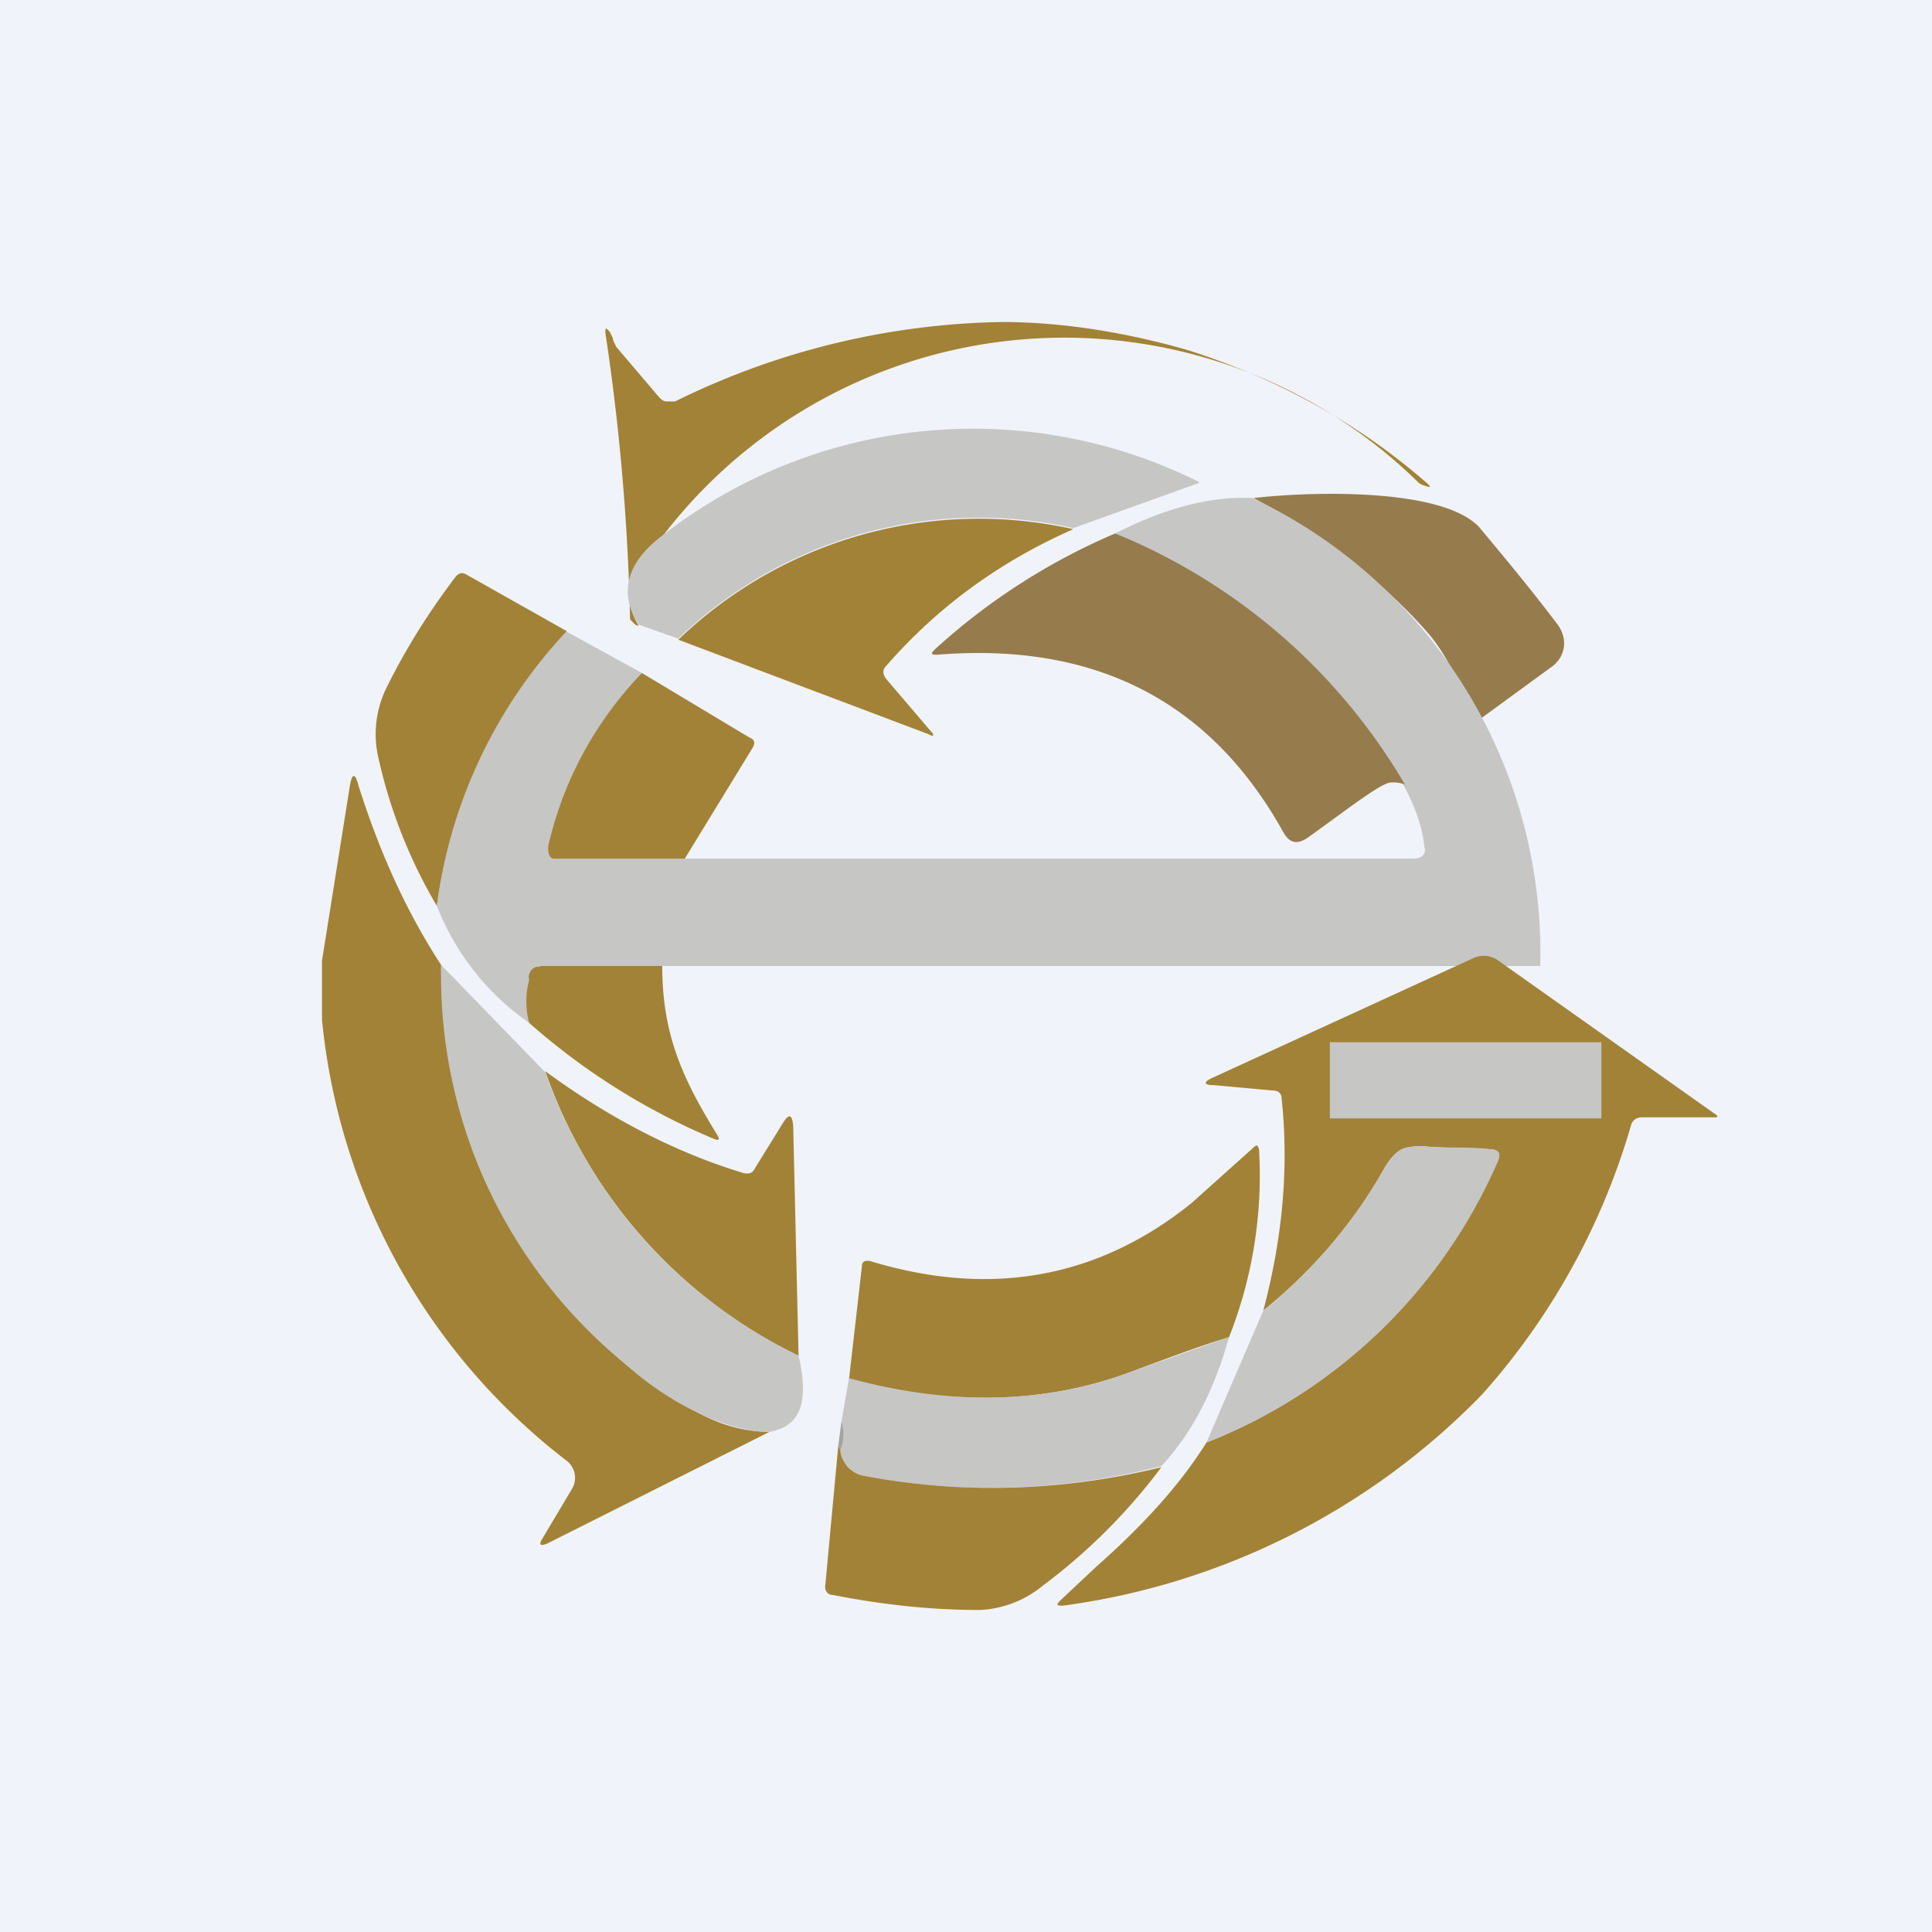
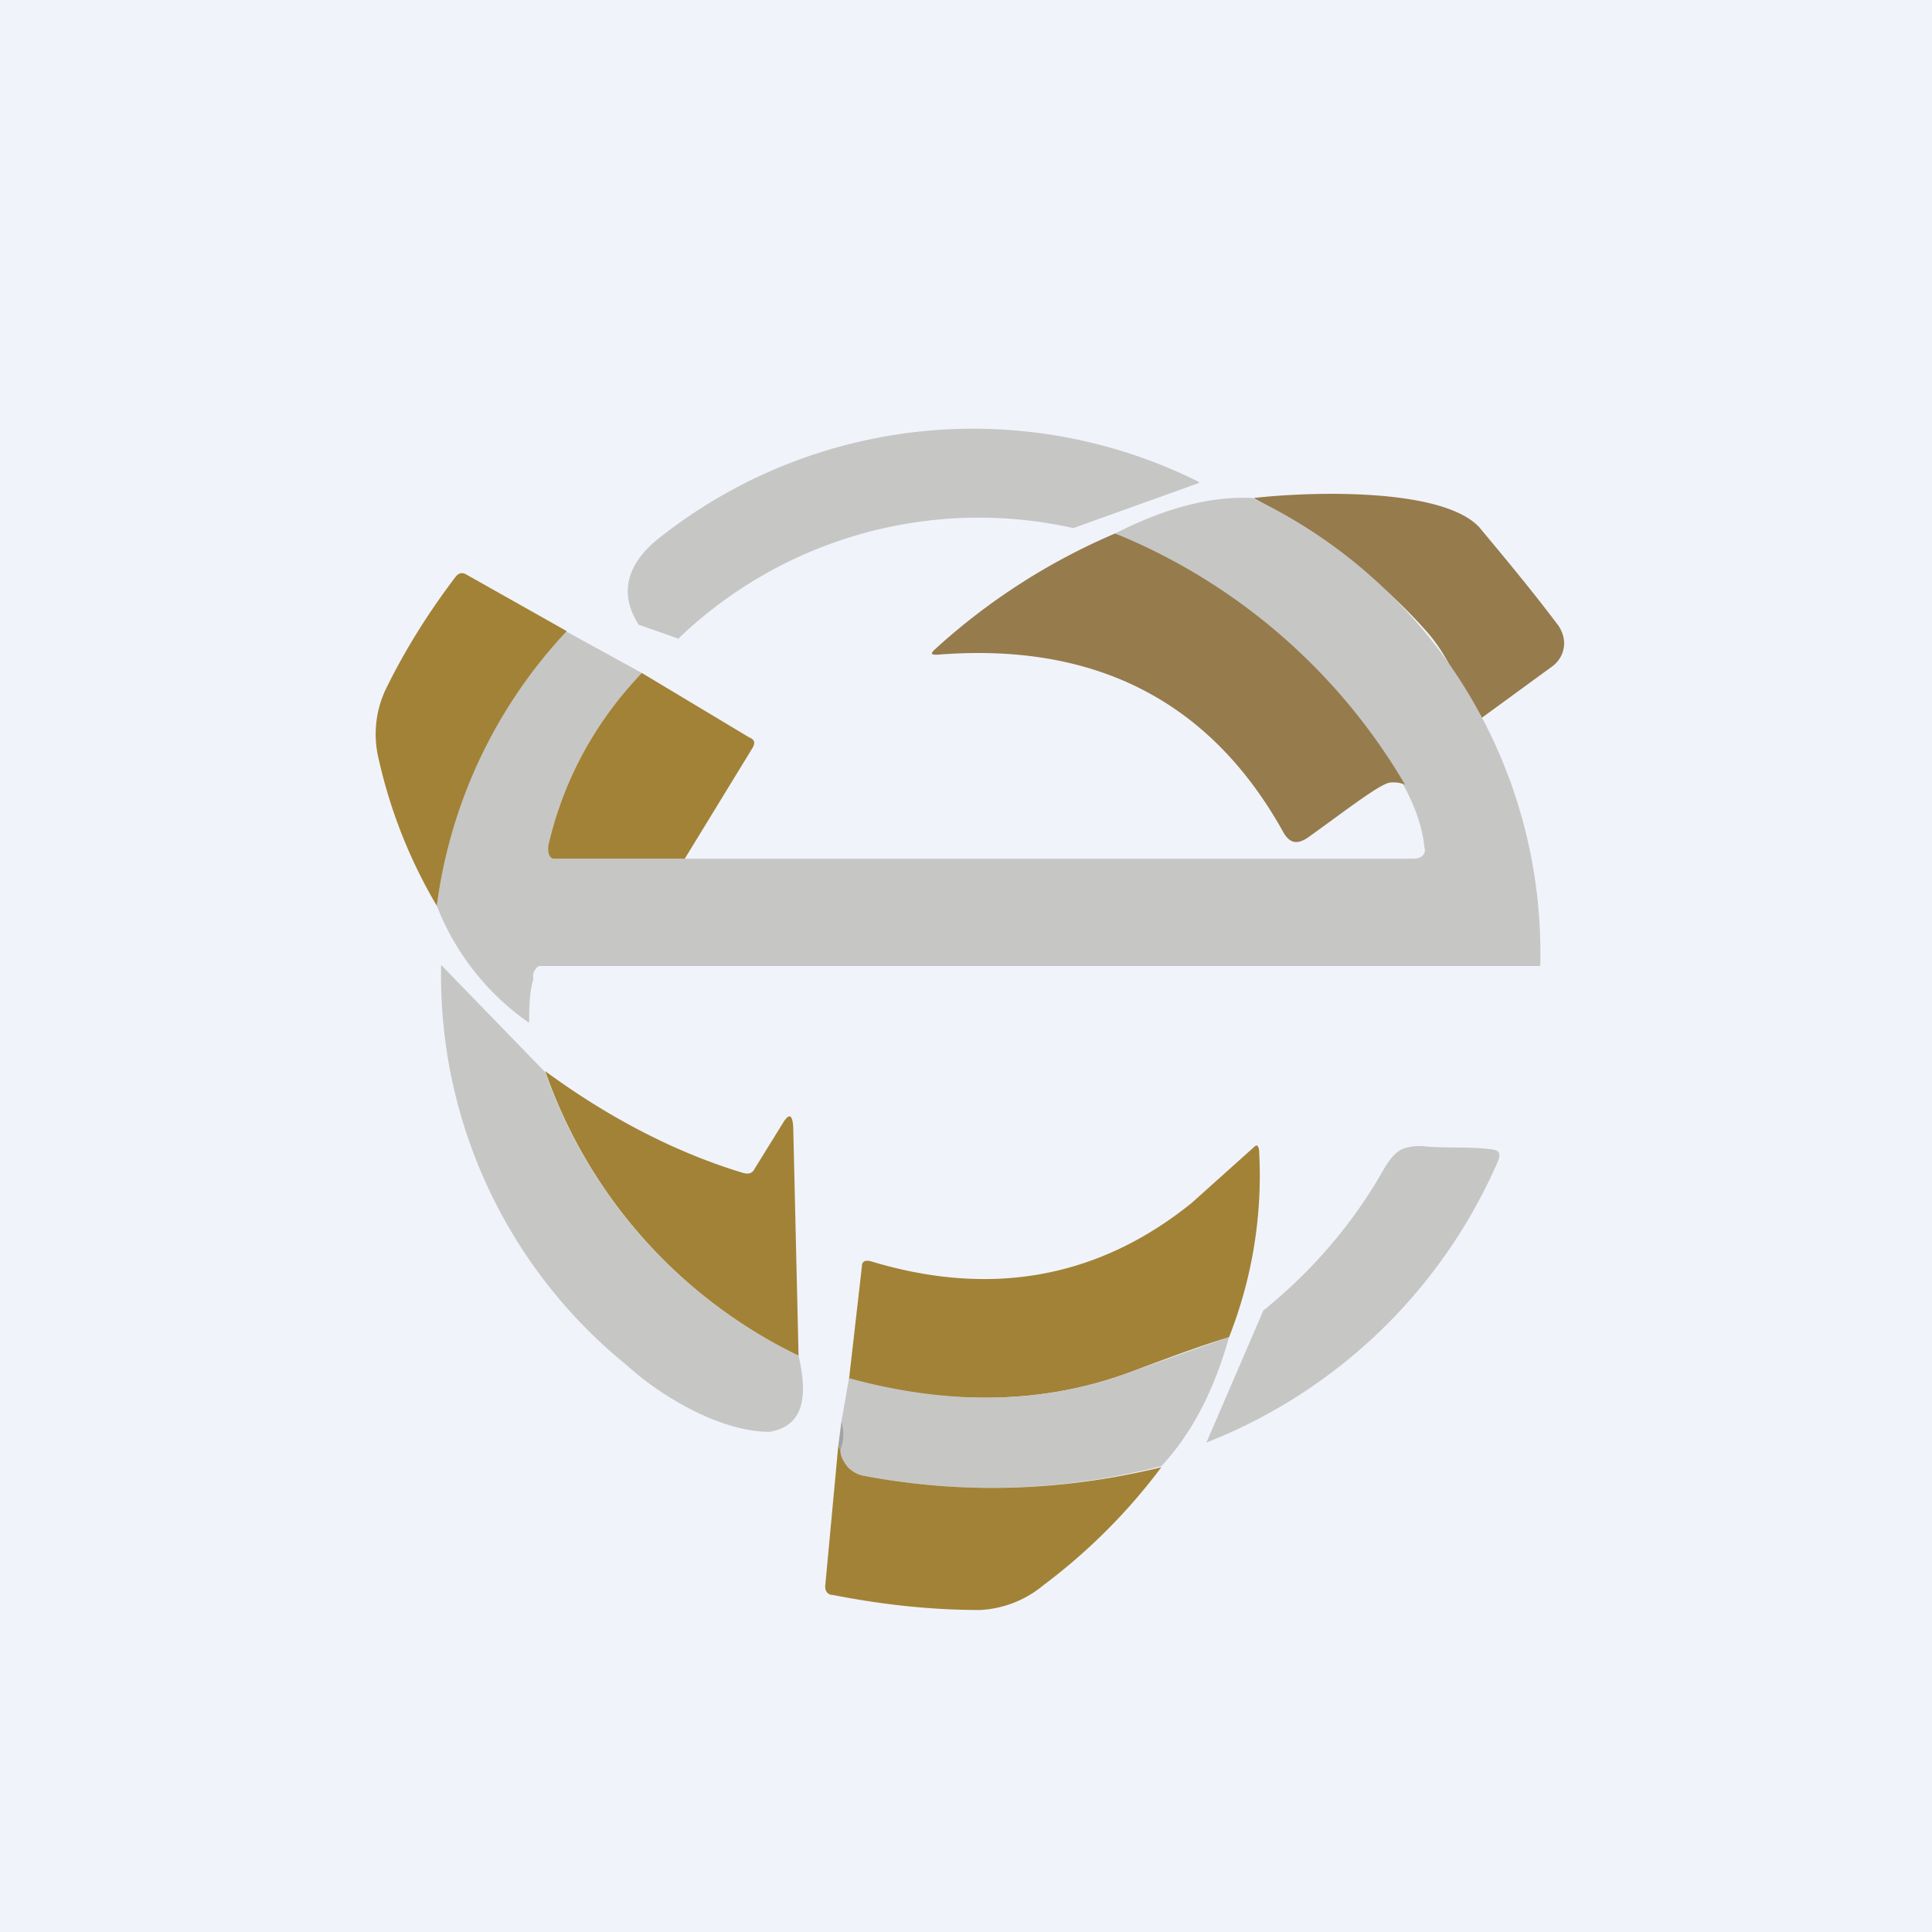
<svg xmlns="http://www.w3.org/2000/svg" width="18" height="18" viewBox="0 0 18 18">
  <path fill="#F0F3FA" d="M0 0h18v18H0z" />
-   <path d="M11.06 3.26c.82.26 1.56.66 2.21 1.22.07.06.07.07-.01.04a.13.13 0 0 1-.04-.02 4.71 4.71 0 0 0-7.05.5c-.33.25-.4.52-.22.83-.03 0-.05-.03-.08-.06a20.84 20.84 0 0 0-.23-2.67c0-.05 0-.05.04-.01l.03.06c0 .03.02.05.03.08l.4.47c.02.02.04.04.07.04h.08A7.13 7.13 0 0 1 9.33 3c.58 0 1.17.1 1.73.26Z" fill="#A28236" />
  <path d="M11.17 4.5 10 4.92a4.04 4.04 0 0 0-3.68 1.03l-.37-.13c-.19-.3-.11-.58.22-.83a4.71 4.71 0 0 1 5-.5Z" fill="#C6C6C5" />
  <path d="M13.72 6.75c-.1-.37-.25-.67-.44-.88-.4-.45-.93-.86-1.6-1.23.52-.06 1.75-.1 2.1.27.25.3.5.6.74.92.04.06.06.13.05.2a.27.27 0 0 1-.11.18l-.74.54Z" fill="#967B4C" />
  <path d="M11.67 4.64A4.69 4.69 0 0 1 14.35 9H5.02a.1.1 0 0 0-.03.03.1.1 0 0 0-.02.09c-.04.13-.04.29-.04.41a2.38 2.38 0 0 1-.86-1.09 4.6 4.6 0 0 1 1.2-2.56l.71.39c-.44.46-.73 1-.87 1.6-.01.05 0 .13.05.13h8.01c.09 0 .12-.06.1-.11-.1-1.08-2.03-2.56-2.88-2.92.47-.24.9-.35 1.28-.33Z" fill="#C6C6C5" />
-   <path d="M10 4.93c-.68.3-1.26.72-1.74 1.27-.04.04-.04.08 0 .13l.41.48c.04.04.03.06-.02.03l-2.33-.88A4.04 4.04 0 0 1 10 4.93Z" fill="#A28236" />
  <path d="M10.39 4.97a5.57 5.57 0 0 1 2.7 2.34.29.29 0 0 0-.13-.02c-.09 0-.42.26-.77.51-.1.07-.17.06-.23-.04-.68-1.23-1.76-1.78-3.23-1.66-.06 0-.06-.01-.02-.05a5.95 5.95 0 0 1 1.68-1.08Z" fill="#967B4C" />
  <path d="M5.28 5.88a4.6 4.6 0 0 0-1.21 2.56 4.7 4.7 0 0 1-.54-1.36.98.98 0 0 1 .06-.65c.18-.37.4-.72.65-1.05.03-.04.06-.05.1-.03l.94.53ZM6.38 8H5.16c-.05 0-.06-.08-.05-.13.14-.6.43-1.14.87-1.6l1 .6c.05.02.06.05.03.1L6.38 8Z" fill="#A28236" />
-   <path d="M4.11 8.99c0 1.5.57 2.74 1.73 3.73.06.05.11.08.17.1a.3.3 0 0 1 .12.07c.33.3.68.45 1.04.45L5.1 14.38c-.07.03-.08.01-.05-.04l.28-.47a.2.2 0 0 0-.05-.26A5.9 5.9 0 0 1 3 9.5v-.55l.26-1.63c.02-.12.05-.12.08 0 .2.63.45 1.18.77 1.67ZM6.17 9c0 .64.19 1.05.51 1.57.03.05.02.06-.03.04a6.24 6.24 0 0 1-1.72-1.08.78.78 0 0 1 0-.4.1.1 0 0 1 .02-.09.1.1 0 0 1 .04-.03L5.04 9h1.13ZM11.24 13.44a4.92 4.92 0 0 0 2.72-2.64c.02-.05 0-.08-.05-.09-.21-.02-.43-.01-.64-.03-.07 0-.13 0-.19.02s-.12.08-.18.18c-.28.5-.66.95-1.13 1.33.18-.68.24-1.34.17-1.98 0-.04-.03-.07-.08-.07l-.55-.05c-.1 0-.1-.03-.01-.07l2.42-1.11a.23.23 0 0 1 .24.02l2.02 1.43c.03.02.03.03-.01.03h-.67c-.05 0-.08.02-.1.06a6.46 6.46 0 0 1-1.39 2.52 6.68 6.68 0 0 1-3.91 1.97c-.06 0-.06-.01-.02-.05l.33-.31c.43-.38.78-.76 1.03-1.16Z" fill="#A28236" />
  <path d="m4.11 8.99.97 1a4.63 4.63 0 0 0 2.36 2.64c.1.43.02.66-.27.71-.45 0-1-.32-1.33-.62A4.67 4.67 0 0 1 4.11 9Z" fill="#C6C6C5" />
  <path d="M7.44 12.63a4.63 4.63 0 0 1-2.36-2.65c.6.44 1.22.76 1.85.95.05.01.08 0 .1-.04l.26-.42c.06-.1.09-.09.1.02l.05 2.14ZM11.45 12.46c-.15.04-.46.15-.91.32-.8.3-1.68.32-2.63.07l.12-1.05c0-.05.03-.06.08-.05 1.12.34 2.12.16 2.99-.54l.58-.52c.03-.03.04-.02.05.02a4.1 4.1 0 0 1-.28 1.75Z" fill="#A28236" />
  <path d="m11.24 13.44.53-1.23c.47-.38.85-.83 1.13-1.33.06-.1.12-.16.18-.18a.46.46 0 0 1 .19-.02c.21.02.43 0 .64.03.06.01.07.04.05.1a4.92 4.92 0 0 1-2.72 2.63ZM11.45 12.46c-.14.5-.35.9-.63 1.2-.95.24-1.87.26-2.77.09a.27.27 0 0 1-.15-.08c-.05-.05-.07-.1-.07-.16a.44.44 0 0 0 .01-.27l.07-.4c.95.26 1.83.24 2.63-.06l.9-.32Z" fill="#C6C6C5" />
  <path d="M7.84 13.24c.03.1.02.2-.01.27l-.02-.04.03-.23Z" fill="#A2A3A2" />
  <path d="m7.81 13.47.02.04c0 .05.02.1.07.16.04.04.09.07.15.08.9.17 1.82.15 2.77-.08-.33.44-.7.8-1.1 1.1a1 1 0 0 1-.59.23c-.46 0-.91-.05-1.37-.14-.05 0-.08-.04-.07-.1l.12-1.29Z" fill="#A28236" />
-   <path fill="#C6C6C5" d="M12.39 9.71h2.53v.71h-2.53z" />
</svg>